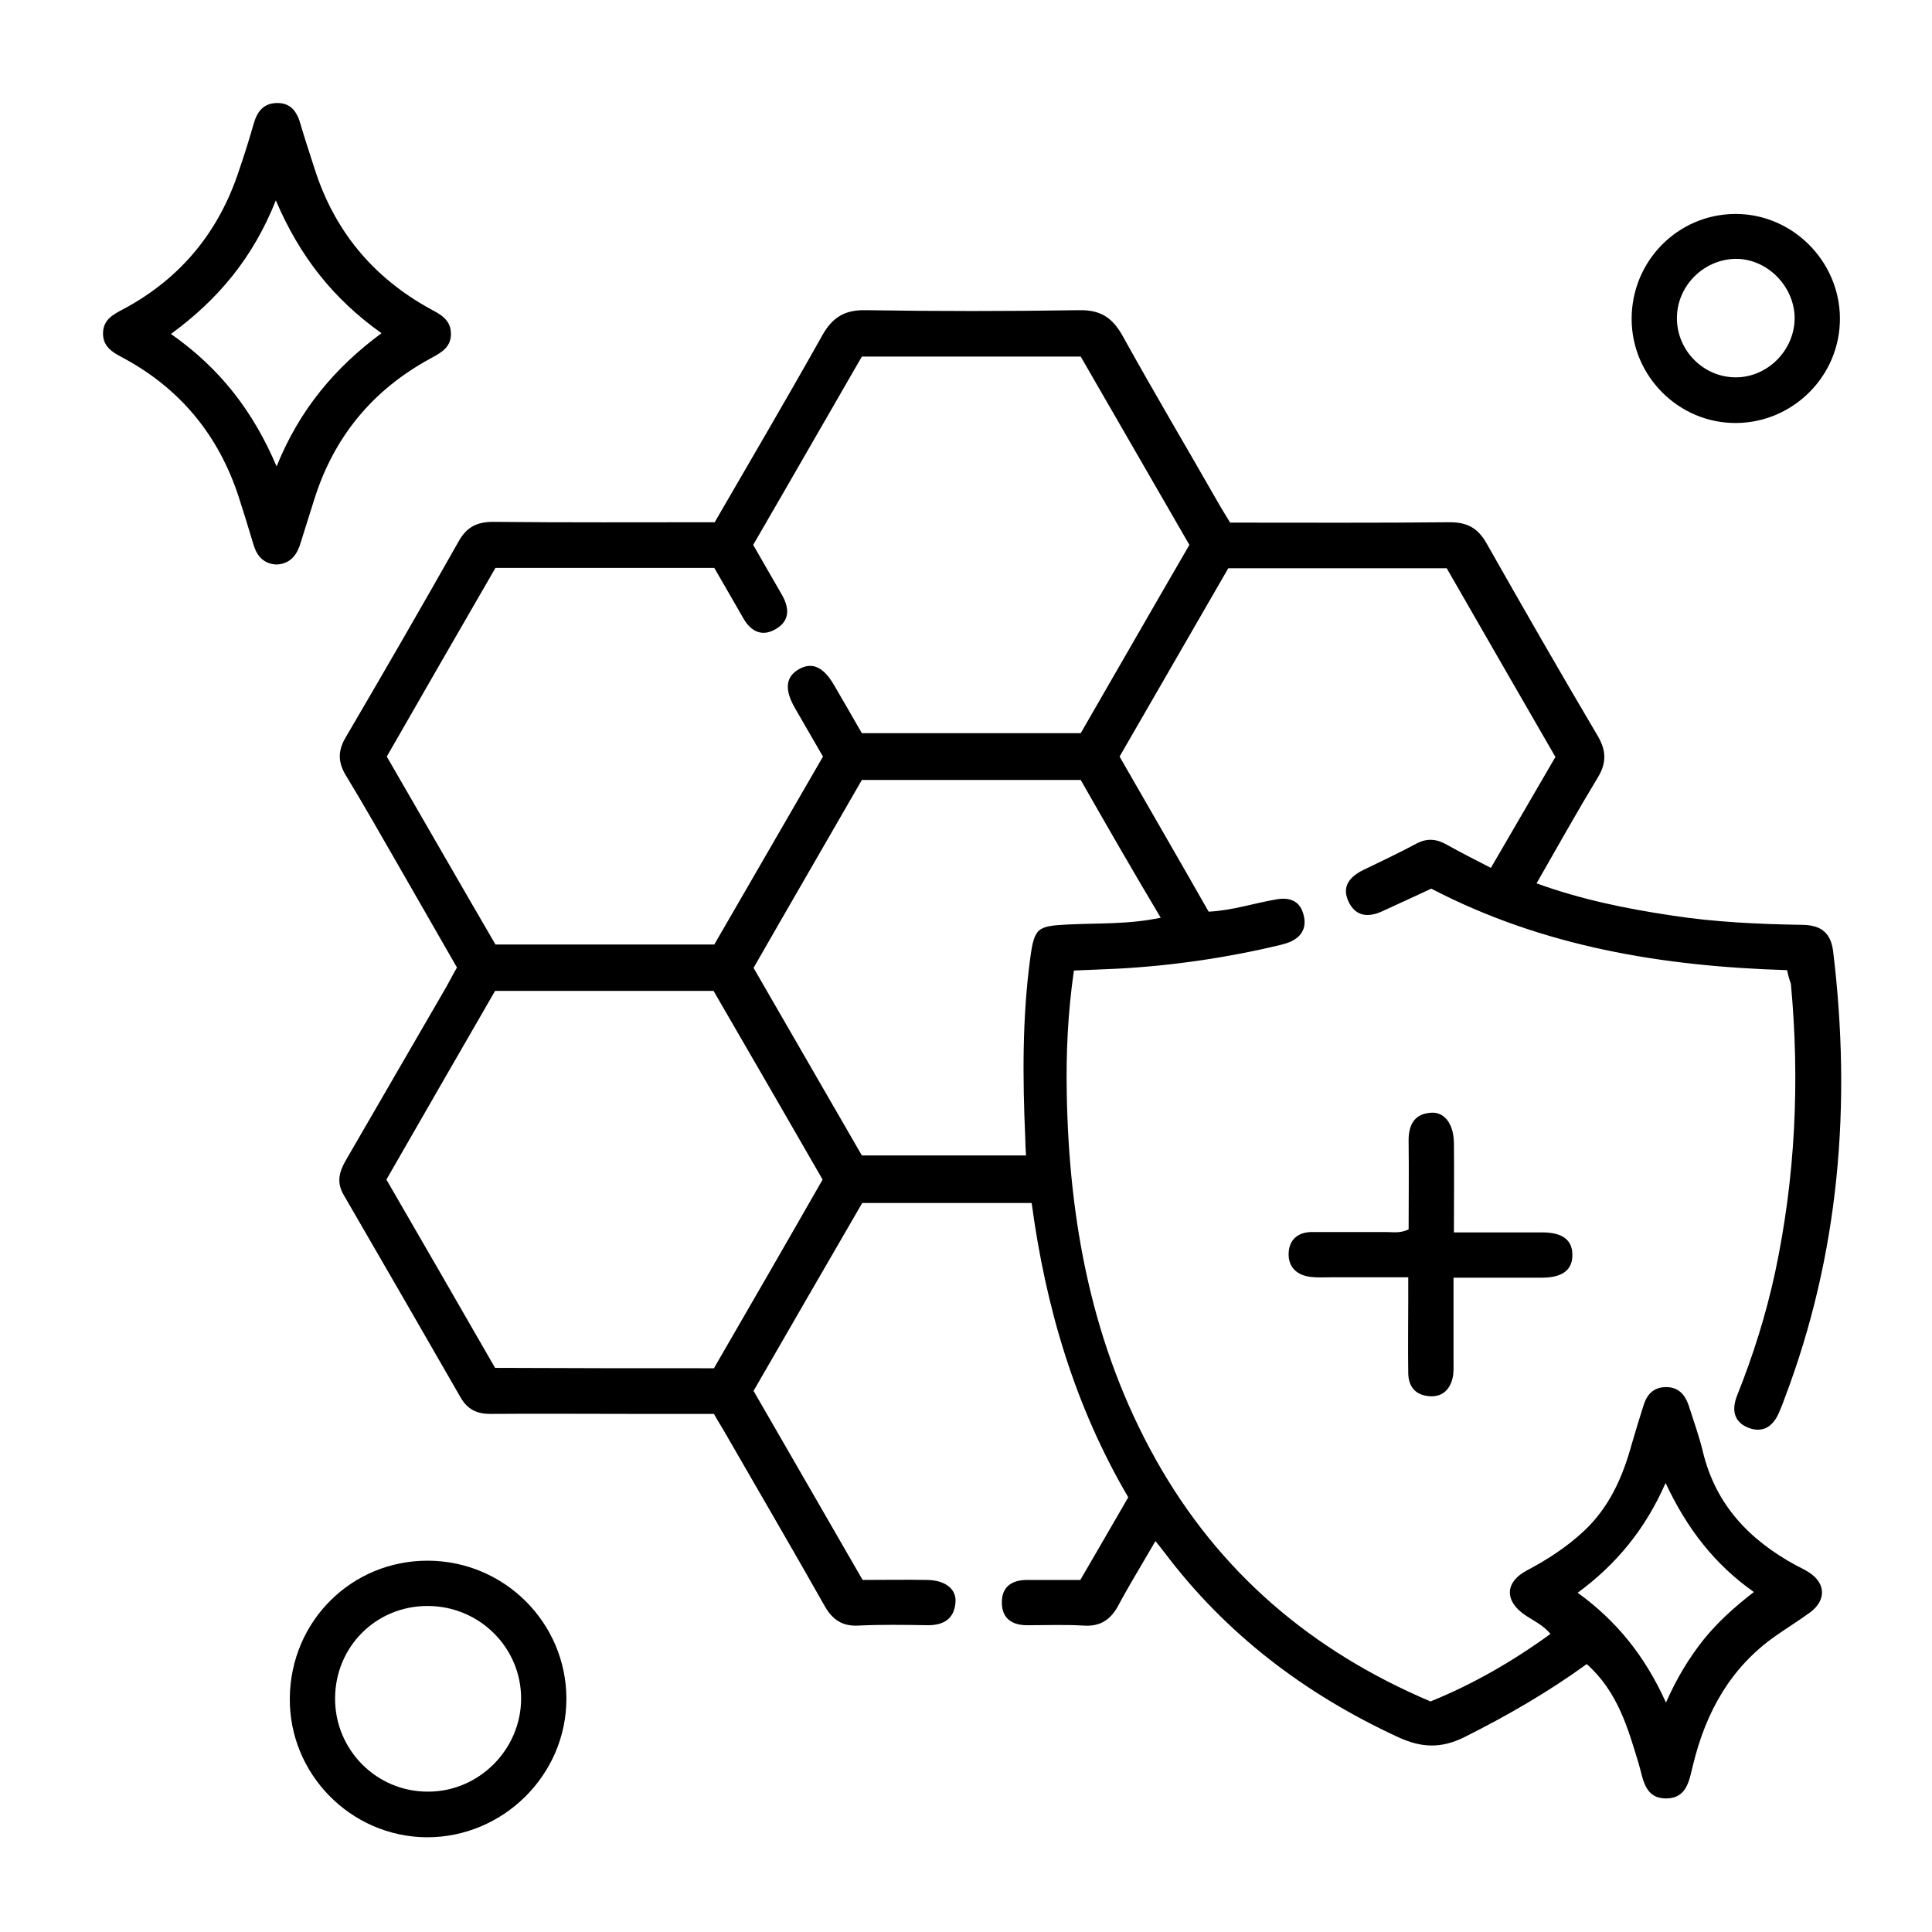
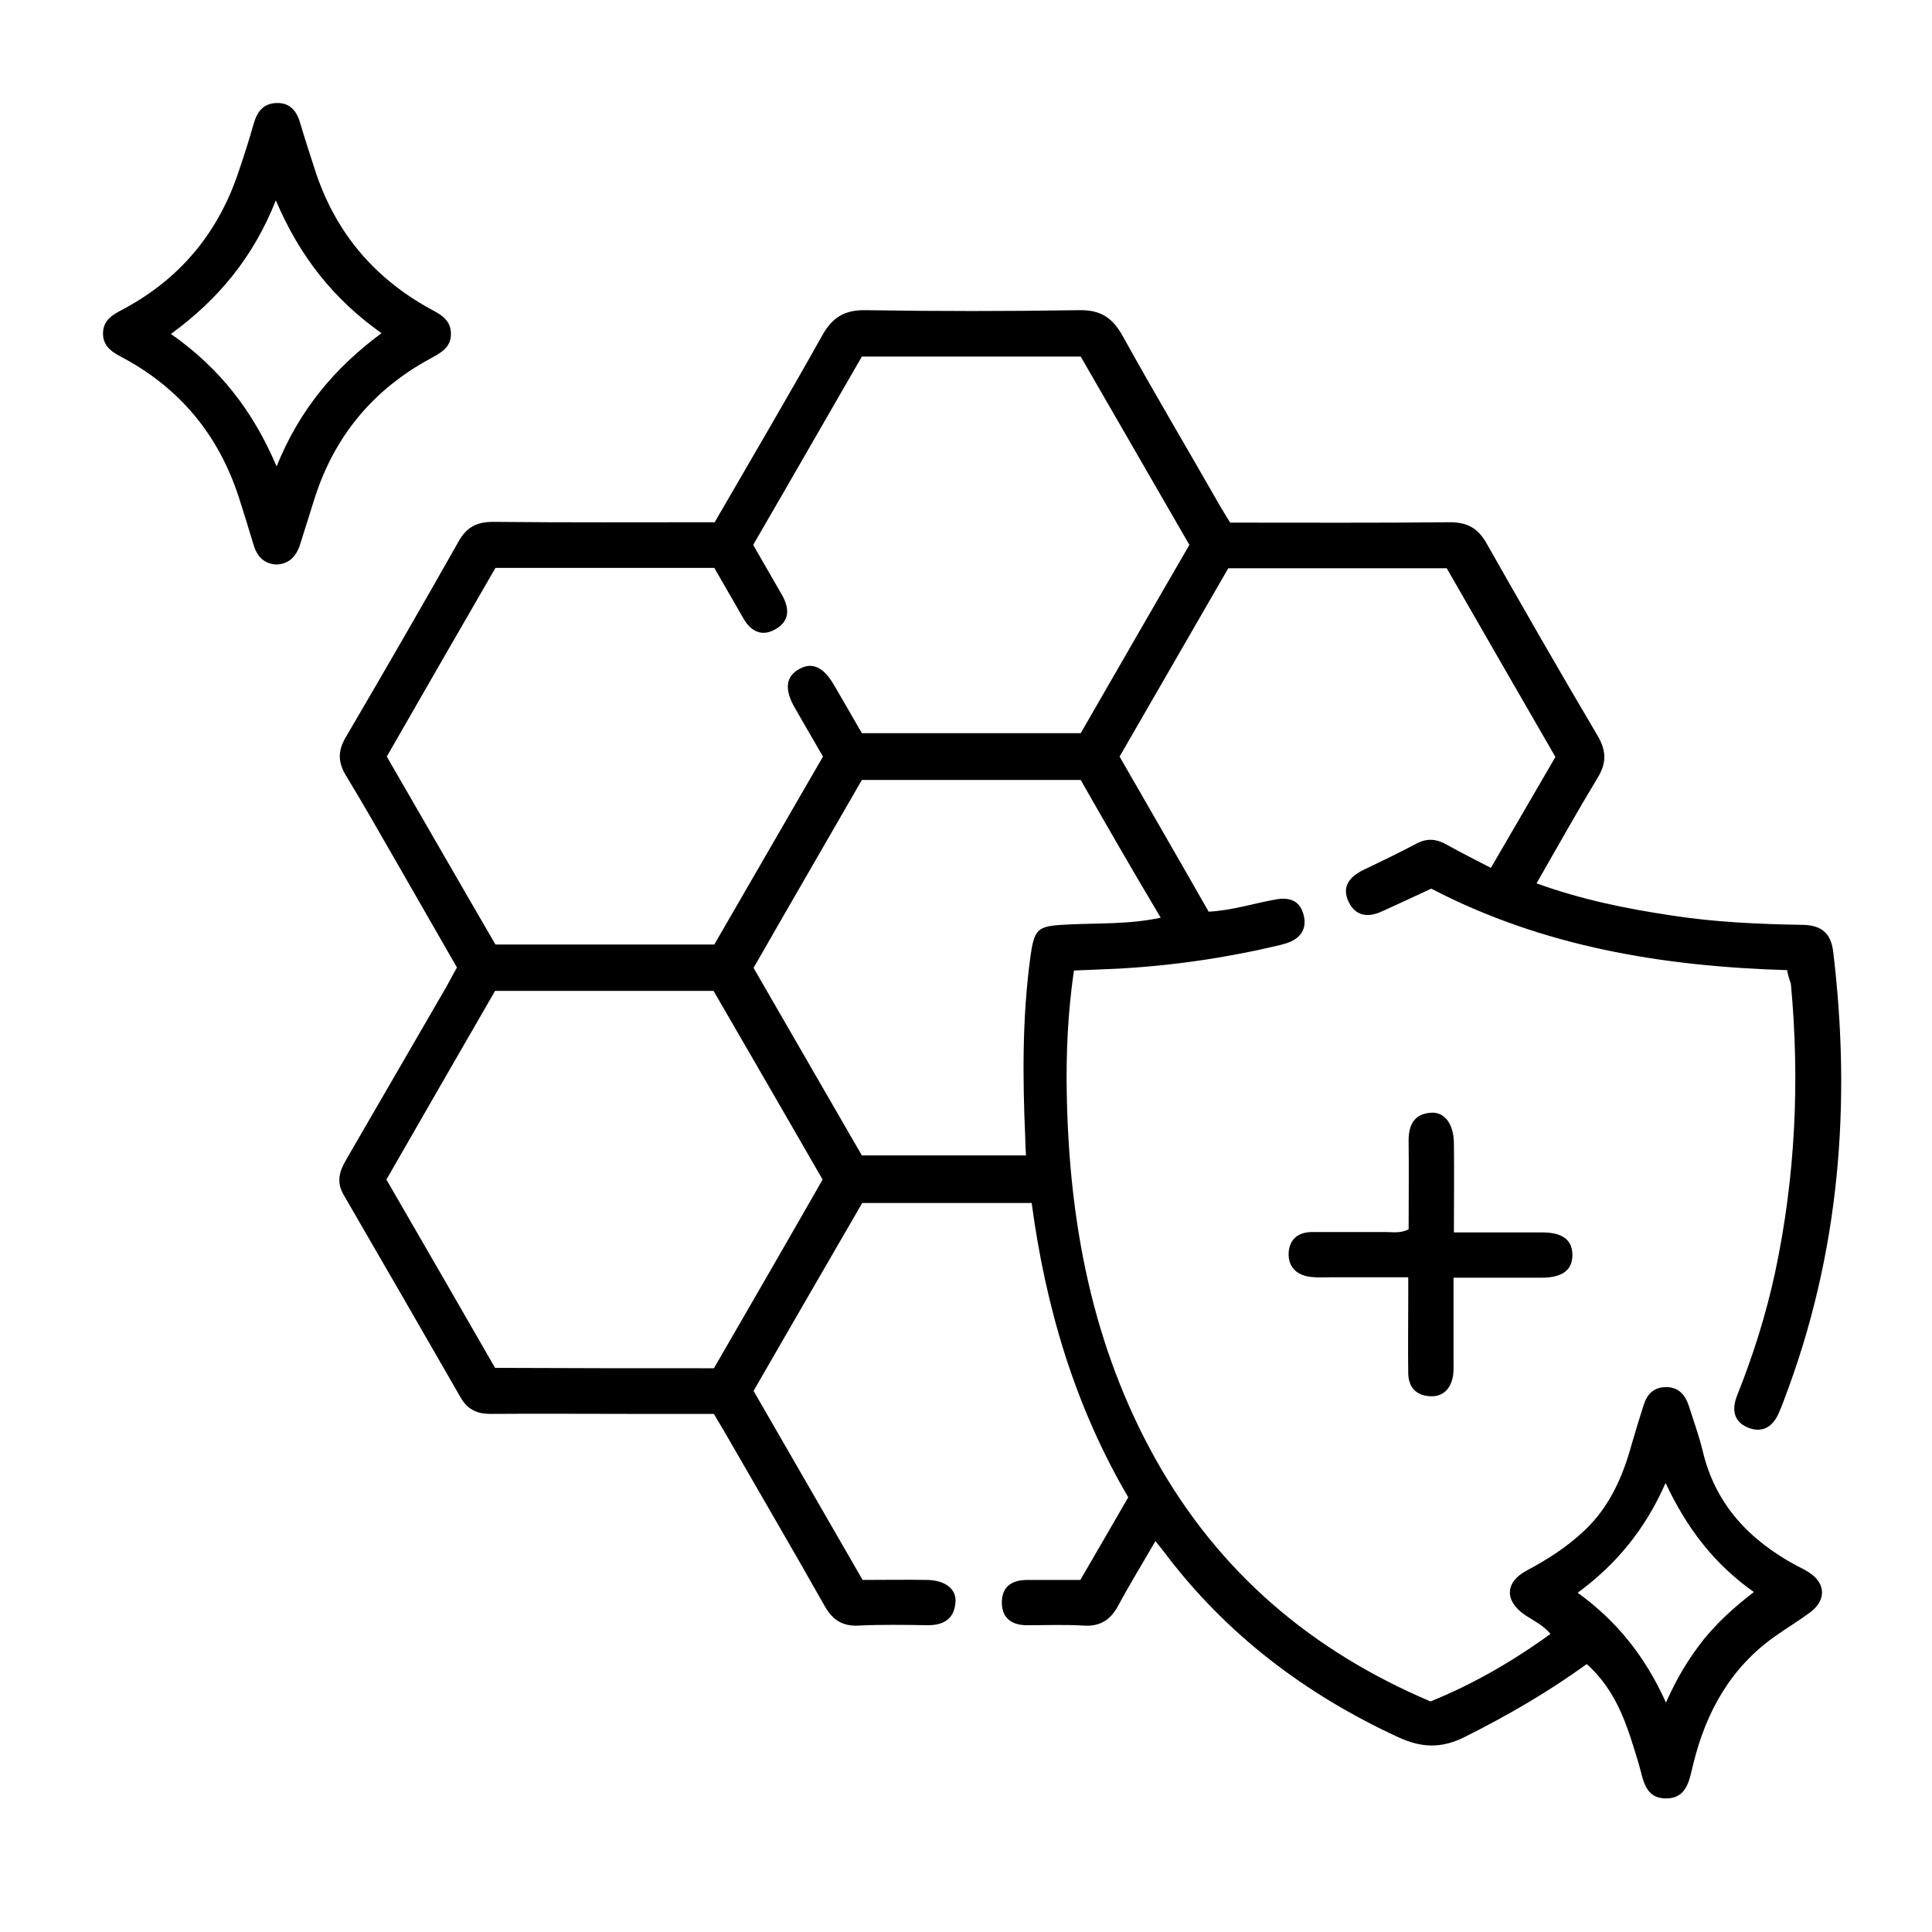
<svg xmlns="http://www.w3.org/2000/svg" version="1.1" id="Layer_1" x="0px" y="0px" viewBox="0 0 512 512" style="enable-background:new 0 0 512 512;" xml:space="preserve">
  <g>
    <path d="M473.6,257.1c-33-1-64.7-6.2-94.3-21.6c-4.3,2-8.6,4-13,6c-3.7,1.7-7,1.4-8.9-2.5c-1.9-4,0.2-6.6,3.8-8.4 c4.8-2.3,9.6-4.6,14.3-7.1c2.9-1.5,5.4-1.1,8,0.4c3.6,2,7.3,3.9,11.6,6.1c5.7-9.8,11.3-19.4,17.1-29.4c-9.6-16.6-19.2-33.3-28.8-50 c-19.3,0-38.3,0-57.9,0c-9.4,16.3-19,32.9-28.8,49.9c7.8,13.6,15.7,27.2,23.6,41.1c6.3-0.3,12.2-2.3,18.2-3.3 c3.2-0.5,5.8,0.4,6.8,3.6c1,3,0.3,5.7-2.6,7.3c-1,0.6-2.2,0.9-3.3,1.2c-14.1,3.4-28.5,5.5-43,6.3c-3.8,0.2-7.6,0.3-11.8,0.5 c-1.6,11-2.1,21.8-1.9,32.5c0.6,34.1,6.7,66.9,23.6,97.1c16.7,29.8,41.2,50.7,72.8,64.1c11.1-4.5,21.6-10.5,31.8-17.9 c-2-2.4-4.7-3.6-6.9-5.1c-5.3-3.7-5.2-8.6,0.6-11.7c5.5-2.9,10.6-6.2,15.2-10.5c6.7-6.3,10.2-14.2,12.6-22.9c1-3.5,2.1-7,3.2-10.5 c0.9-2.8,2.6-4.6,5.7-4.7c3.4-0.1,5.2,1.9,6.2,4.8c1.3,4.1,2.8,8.2,3.8,12.4c3.4,14,12.3,23.3,24.6,30c1.2,0.6,2.4,1.2,3.5,1.9 c4.5,2.9,4.6,7.4,0.3,10.6c-3,2.2-6.1,4.1-9.1,6.2c-12,8.4-18.5,20.2-21.9,34.1c-1,3.9-1.5,8.9-7,9c-5.9,0.1-6.2-5.1-7.4-9.1 c-2.9-9.6-5.6-19.2-13.8-26.5c-10.2,7.4-21.1,13.7-32.5,19.4c-6.1,3-11.3,2.8-17.4,0c-24.7-11.4-45.7-27.3-62.1-49.1 c-0.6-0.8-1.2-1.5-2.3-2.9c-3.4,5.9-6.8,11.4-9.8,17c-2,3.8-4.8,5.7-9.2,5.4c-5-0.3-10-0.1-15-0.1c-3.9,0-6.6-1.7-6.7-5.8 c-0.1-4.4,2.6-6.2,6.8-6.2c4.5,0,9,0,14,0c4.1-7.1,8.4-14.4,12.7-21.9c-14.2-24.2-21.9-50.4-25.6-78c-15,0-29.6,0-44.9,0 c-9.4,16.2-19,32.8-28.8,49.8c9.6,16.6,19.2,33.3,28.9,50.1c5.9,0,11.6-0.1,17.2,0c4.8,0.1,7.8,2.5,7.4,6.1 c-0.4,4.3-3.2,5.9-7.3,5.9c-6.2-0.1-12.4-0.2-18.5,0.1c-4.2,0.2-6.8-1.6-8.8-5.1c-8.7-15.4-17.6-30.6-26.4-45.9 c-0.9-1.6-1.9-3.1-3-5.1c-6.9,0-13.9,0-20.8,0c-12.8,0-25.7-0.1-38.5,0c-3.5,0-6-1.2-7.8-4.3c-10.3-17.9-20.6-35.8-31-53.7 c-2-3.4-1.2-6.2,0.6-9.3c8.9-15.3,17.7-30.6,26.6-45.9c0.9-1.6,1.7-3.2,2.8-5.1c-5.3-9.2-10.6-18.5-15.9-27.7 c-4.5-7.8-8.9-15.6-13.6-23.3c-2-3.4-2.1-6.3-0.1-9.8c10.2-17.4,20.3-34.9,30.2-52.4c2.1-3.6,4.8-4.9,9-4.9 c19.5,0.2,39,0.1,58.7,0.1c9.6-16.6,19.2-32.9,28.5-49.5c2.7-4.8,5.9-6.8,11.5-6.7c18.8,0.3,37.7,0.3,56.6,0 c5.7-0.1,8.8,2,11.5,6.8c8.3,15,17.1,29.8,25.6,44.7c0.9,1.6,1.9,3.1,2.9,4.8c19.5,0,38.8,0.1,58.2-0.1c4.6,0,7.4,1.5,9.7,5.5 c9.7,17.1,19.5,34.2,29.5,51.1c2.3,3.9,2.4,7.2,0,11.1c-5.5,9.1-10.7,18.4-16.2,28c11.9,4.3,23.7,6.7,35.7,8.5 c11.6,1.8,23.2,2.3,34.9,2.5c4.9,0.1,7.4,2.2,8,7c4.9,40.5,1.7,80.2-12.9,118.6c-0.4,1.1-0.8,2.2-1.3,3.3c-1.5,3.8-4.2,5.9-8.2,4.4 c-4.1-1.6-4.5-5-3-8.7c4.2-10.5,7.6-21.3,10-32.4c5.4-25.3,6.6-50.9,4.2-76.6C474.2,259.6,473.9,258.6,473.6,257.1z M131.3,150.5 c-9.7,16.8-19.3,33.4-28.8,50c9.8,16.9,19.3,33.5,28.8,49.8c19.6,0,38.7,0,58,0c9.6-16.6,19.2-33.2,28.8-49.8 c-2.6-4.5-5-8.6-7.4-12.8c-2.9-5-2.5-8.4,1.1-10.4c3.4-1.9,6.4-0.6,9.2,4.2c2.5,4.3,5,8.6,7.4,12.8c19.5,0,38.6,0,58,0 c9.6-16.6,19.1-33.2,28.8-49.9c-9.7-16.8-19.3-33.4-28.8-49.9c-19.5,0-38.6,0-58,0c-9.6,16.6-19.1,33.2-28.8,49.9 c2.6,4.5,5.1,8.9,7.6,13.2c2,3.5,2.2,6.9-1.6,9.1c-3.7,2.2-6.7,0.6-8.7-3c-2.6-4.5-5.1-8.9-7.6-13.2 C169.7,150.5,150.7,150.5,131.3,150.5z M189.2,362.6c9.6-16.6,19.2-33.2,28.8-50c-9.7-16.8-19.3-33.5-28.9-50 c-19.5,0-38.5,0-57.9,0c-9.6,16.6-19.2,33.3-28.8,50c9.8,16.9,19.3,33.4,28.8,49.9C150.6,362.6,169.6,362.6,189.2,362.6z M286.4,206.7c-19.7,0-38.8,0-58,0c-9.6,16.7-19.2,33.2-28.7,49.8c9.8,16.9,19.3,33.5,28.7,49.7c14.7,0,29,0,43.5,0 c-0.1-1.8-0.2-3.3-0.2-4.7c-0.7-15.8-0.8-31.7,1.3-47.4c1.1-8.3,1.9-8.7,10.1-9.1c8-0.4,16.1,0,24.5-1.8 C300.2,230.8,293.3,218.8,286.4,206.7z M418.1,422.1c10.4,7.5,17.9,16.9,23.4,29.1c3-6.8,6.2-11.9,9.9-16.6 c3.8-4.7,8.2-8.7,13.4-12.7c-10.4-7.3-17.8-16.9-23.4-28.9C436,405.3,428.3,414.6,418.1,422.1z" />
    <path d="M73.2,149.6c-3.3-0.2-5.1-2.2-6-5.2c-1.3-4.3-2.6-8.6-4-12.9c-5.3-16.1-15.3-28.3-30.1-36.4c-2.8-1.5-5.8-2.9-5.8-6.7 c0-3.9,3-5.2,5.8-6.7c14.9-8.1,24.9-20.3,30.2-36.4c1.4-4.1,2.7-8.2,3.9-12.4c0.9-3.2,2.5-5.5,6.1-5.6c3.9-0.1,5.5,2.5,6.4,5.8 c1.1,3.8,2.4,7.6,3.6,11.4c5.2,16.5,15.4,28.9,30.6,37.3c2.8,1.5,5.7,2.9,5.6,6.9c-0.1,3.6-2.9,4.9-5.6,6.4 c-15.2,8.3-25.4,20.7-30.6,37.2c-1.3,4.1-2.6,8.3-3.9,12.4C78.3,147.7,76.4,149.5,73.2,149.6z M45.3,88.5c13,9.1,21.8,20.5,28,35.1 c6.1-15.1,15.5-26.2,27.8-35.3c-12.8-9.1-21.7-20.4-28-35.2C67.1,68.2,57.9,79.3,45.3,88.5z" />
-     <path d="M113.5,413.6c20.2,0.1,36.6,16.5,36.6,36.6c0,20.2-16.8,36.8-37.1,36.7c-20.1-0.2-36.4-16.8-36.2-36.9 C77,429.6,93.2,413.5,113.5,413.6z M113.3,425.6c-13.6,0-24.4,10.7-24.5,24.4c-0.1,13.7,11,24.9,24.7,24.8 c13.4,0,24.5-11.1,24.6-24.5C138.2,436.7,127.1,425.6,113.3,425.6z" />
-     <path d="M432.4,84.5c0-15.3,12.2-27.7,27.4-27.8c15.1-0.1,27.7,12.4,27.8,27.6c0.1,15.2-12.3,27.7-27.5,27.8 C444.9,112.2,432.4,99.7,432.4,84.5z M444.4,84.5c0.1,8.5,7.1,15.5,15.6,15.5c8.4,0,15.5-7.1,15.6-15.6c0-8.6-7.4-16-15.9-15.8 C451.2,68.9,444.3,76,444.4,84.5z" />
    <path d="M373.3,325.8c0-7.8,0.1-15.4,0-23.1c-0.1-4.2,1.2-7.4,5.7-7.8c3.7-0.4,6.2,2.8,6.3,7.9c0.1,7.8,0,15.6,0,23.8 c8.2,0,15.8,0,23.4,0c5.4,0,8,2,8,6c0,4-2.7,6-8.1,6c-7.6,0-15.2,0-23.4,0c0,7.8,0,15.1,0,22.3c0,1.5,0.1,3-0.3,4.5 c-0.8,3.1-2.9,4.9-6.2,4.6c-3.5-0.3-5.4-2.4-5.5-6c-0.1-6.5,0-13,0-19.5c0-1.8,0-3.6,0-6c-7.3,0-14,0-20.8,0c-1.7,0-3.3,0.1-5-0.1 c-3.6-0.4-6-2.5-5.9-6.2c0.1-3.7,2.5-5.7,6.2-5.7c6.5,0,13,0,19.5,0C369.2,326.5,371,326.9,373.3,325.8z" />
  </g>
</svg>